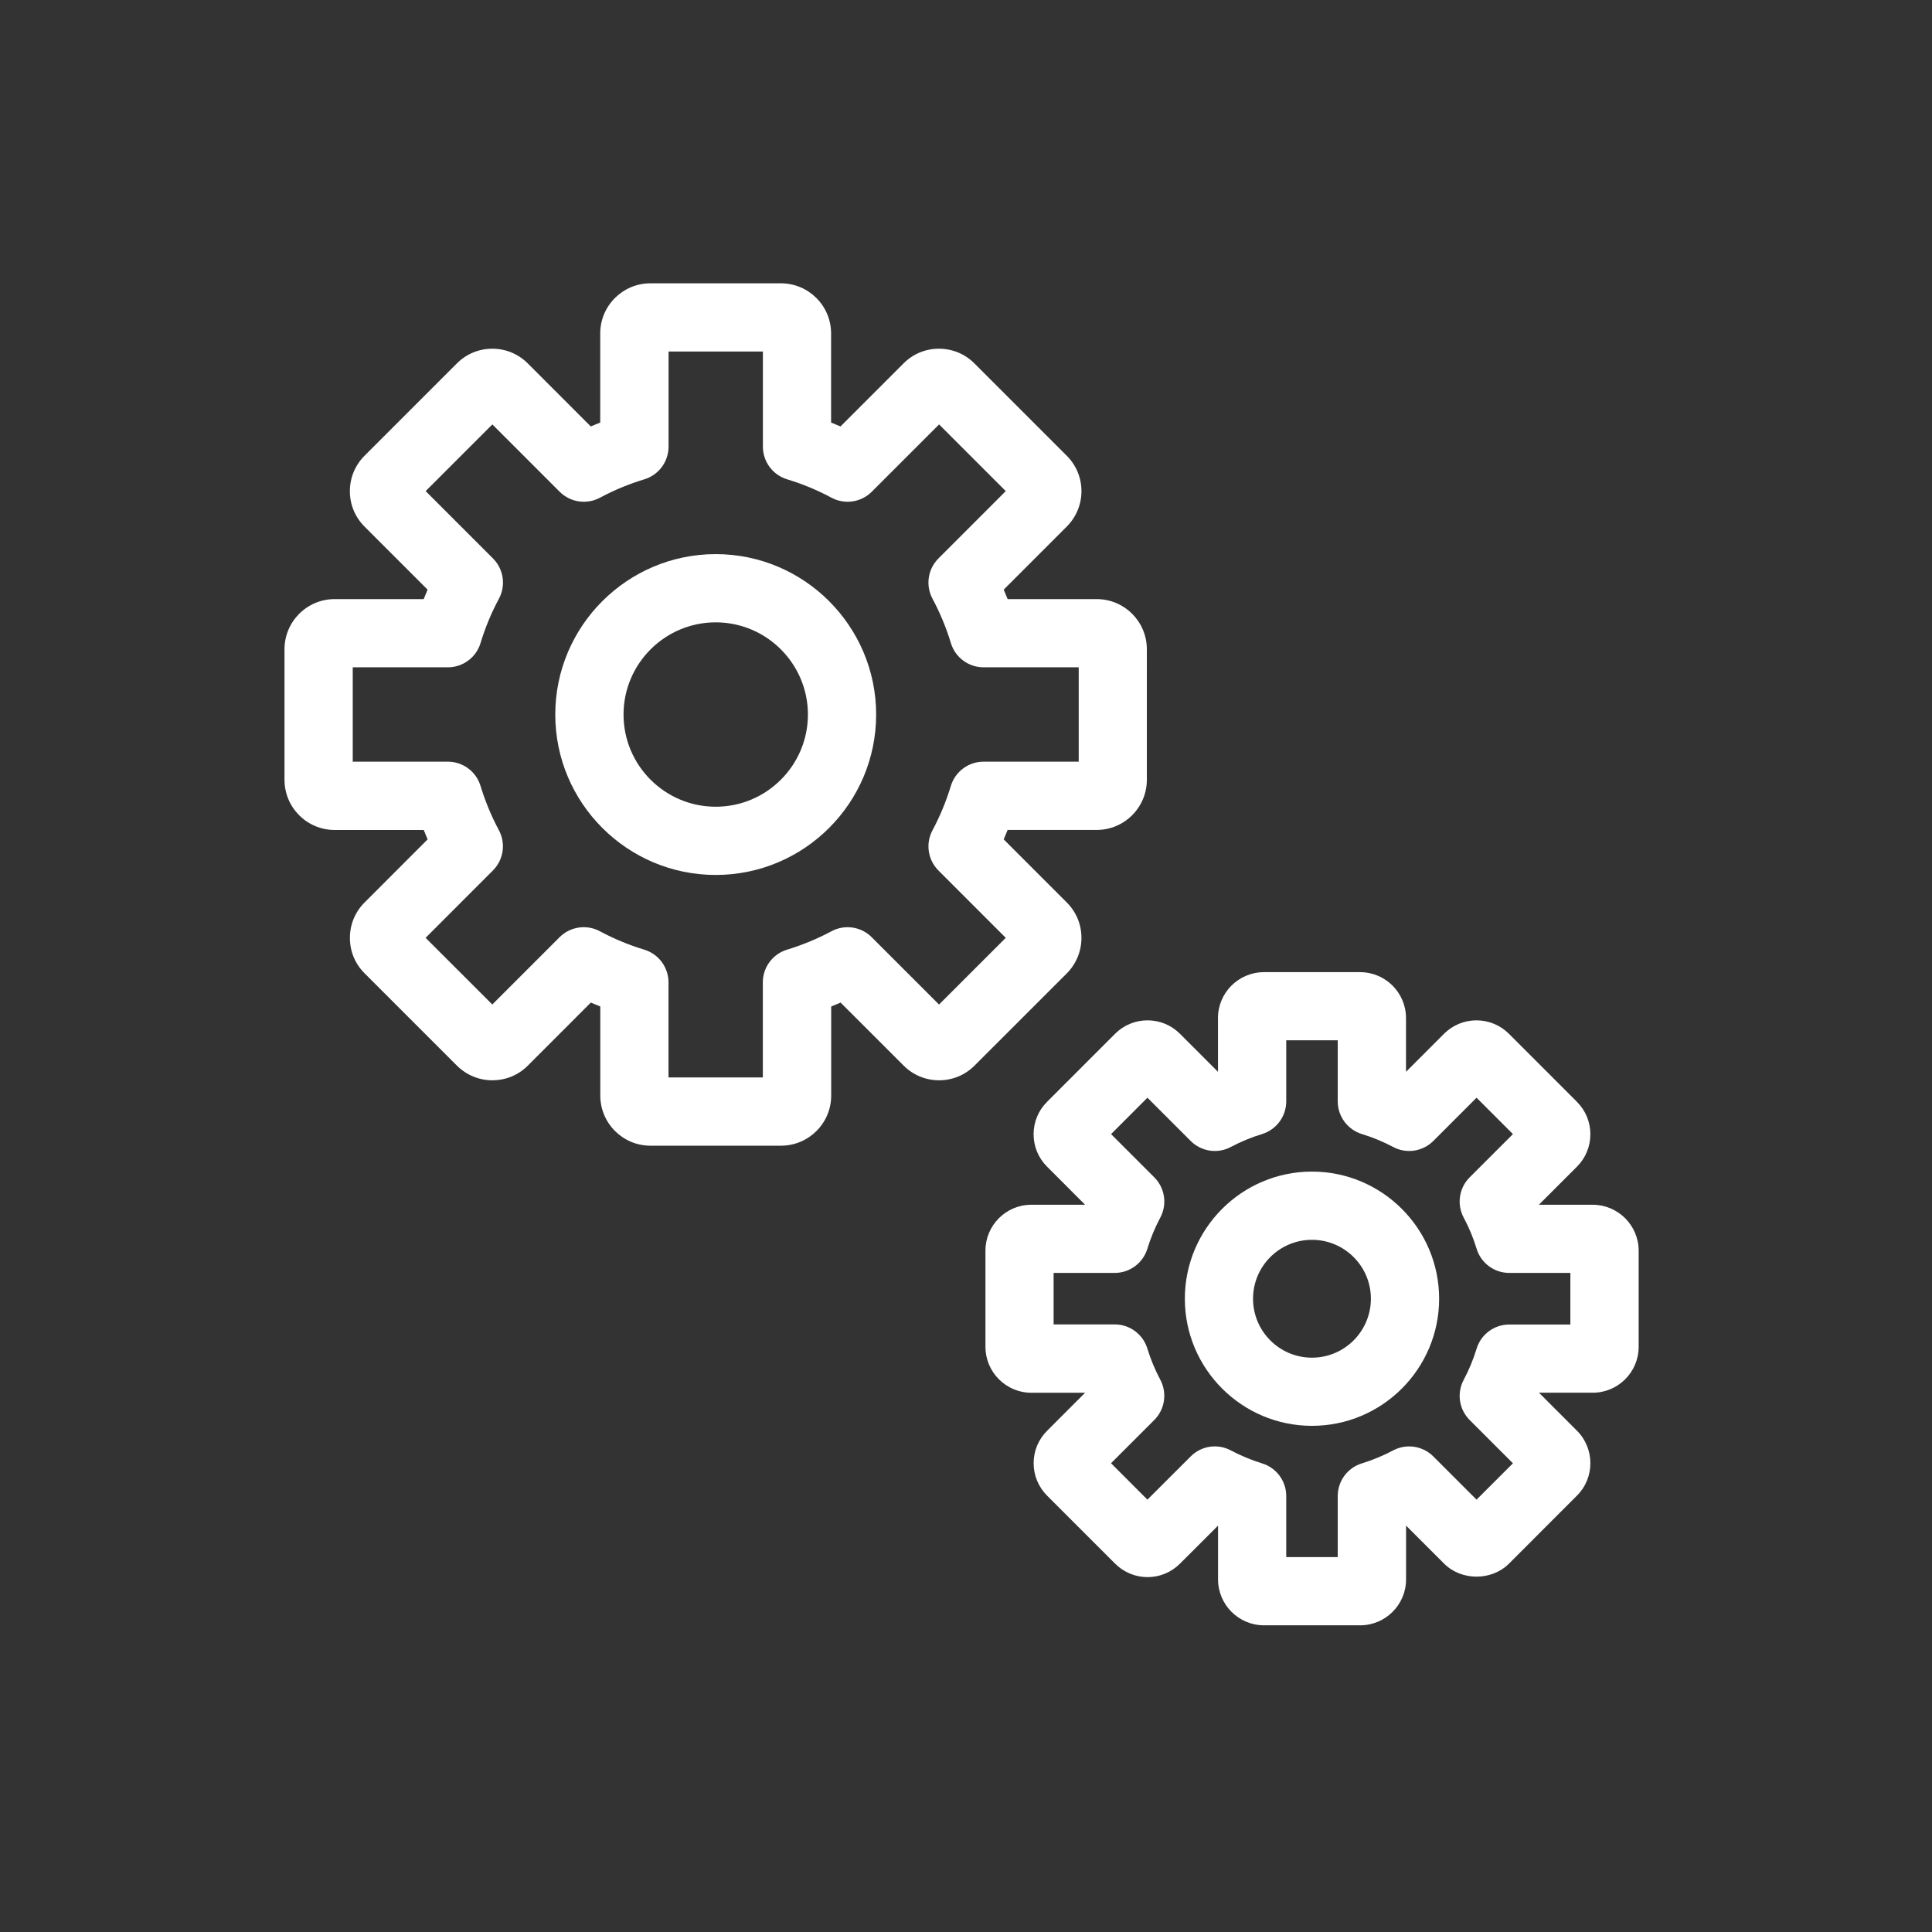
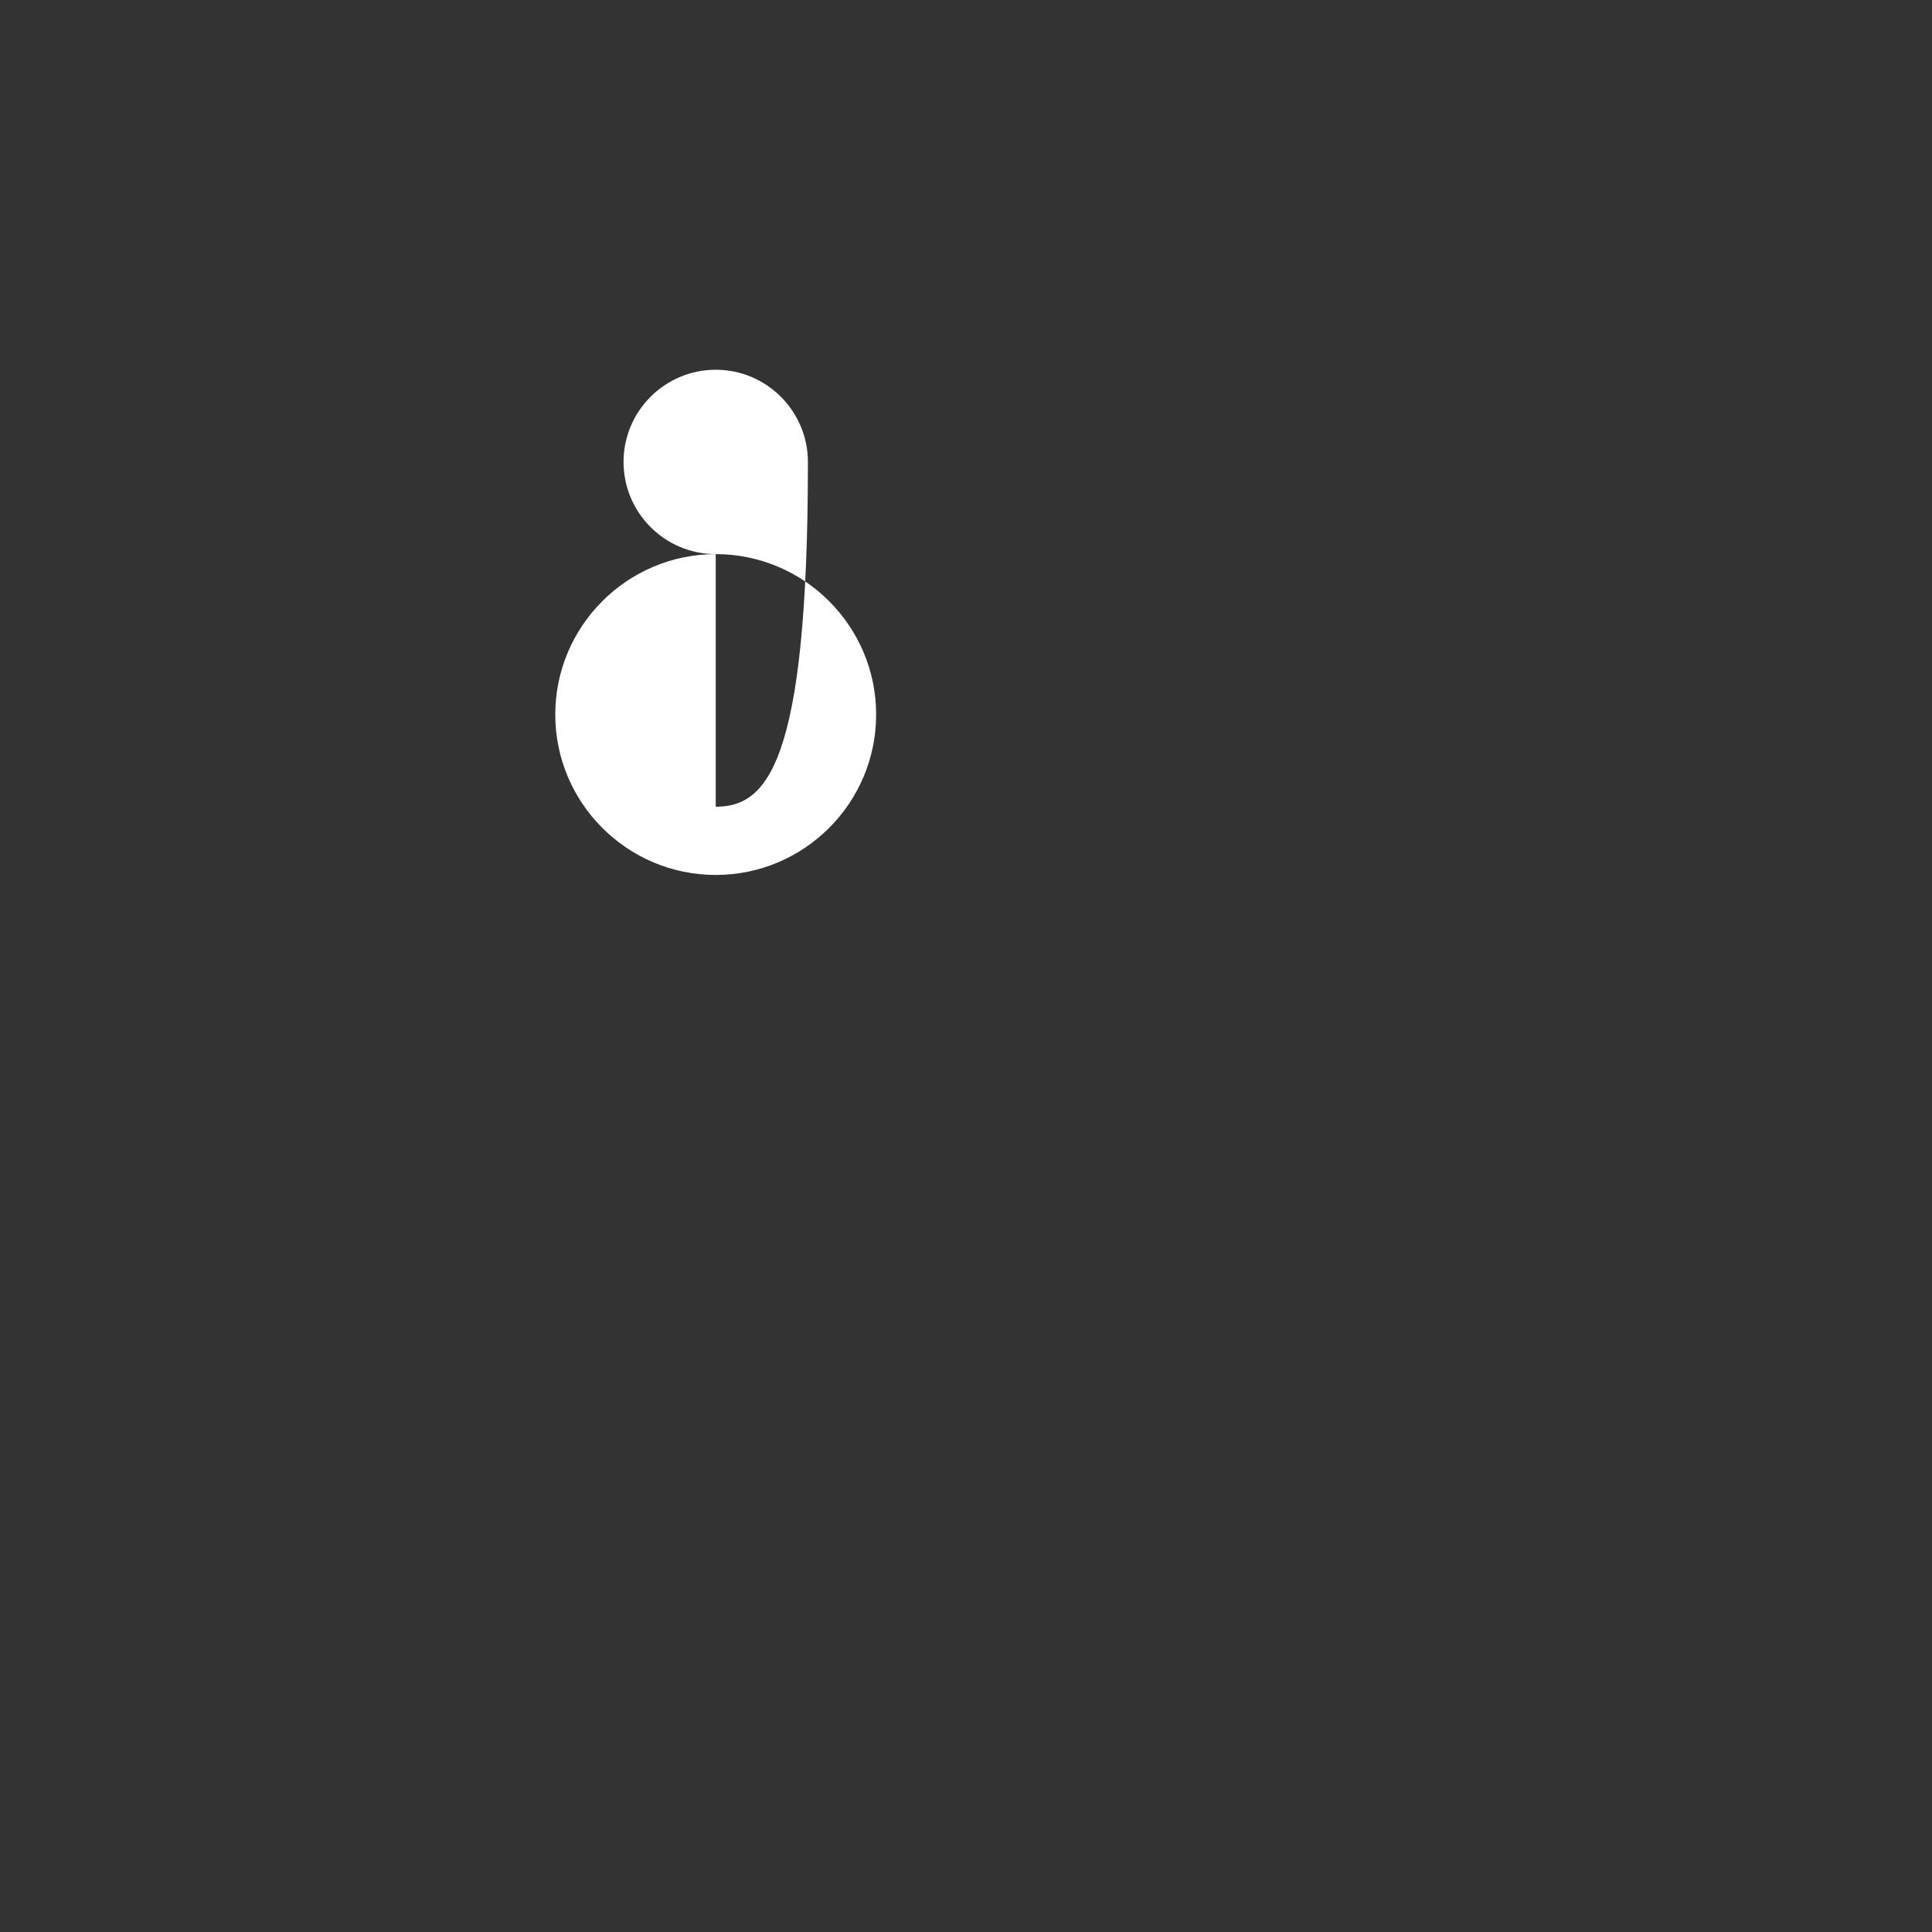
<svg xmlns="http://www.w3.org/2000/svg" version="1.1" id="Calque_1" x="0px" y="0px" width="56.689px" height="56.689px" viewBox="0 0 56.689 56.689" enable-background="new 0 0 56.689 56.689" xml:space="preserve">
  <rect x="0" y="0" width="56.689" height="56.689" fill="#333333" stroke="none" />
  <g id="Calque_1_3_">
    <g id="Calque_1_2_">
      <g id="Calque_1_1_">
		</g>
    </g>
  </g>
  <g id="ëÎÓÈ_1">
-     <path fill="#FFFFFF" d="M31.732,27.519c0-0.394-0.153-0.763-0.432-1.04l-1.849-1.85c0.04-0.092,0.078-0.185,0.115-0.277h2.614   c0.811,0,1.471-0.66,1.471-1.471V19.05c0-0.811-0.66-1.471-1.471-1.471h-2.614c-0.037-0.093-0.075-0.186-0.115-0.278l1.849-1.849   c0.277-0.278,0.432-0.646,0.432-1.04c0-0.393-0.153-0.762-0.432-1.04l-2.71-2.71c-0.277-0.277-0.646-0.43-1.039-0.43   c-0.394,0-0.762,0.152-1.039,0.431l-1.85,1.85c-0.092-0.04-0.185-0.079-0.276-0.115V9.783c0-0.81-0.66-1.47-1.472-1.47h-3.831   c-0.811,0-1.471,0.66-1.471,1.47v2.615c-0.093,0.037-0.185,0.075-0.277,0.115l-1.849-1.85c-0.278-0.278-0.647-0.431-1.04-0.431   c-0.392,0-0.761,0.152-1.04,0.431l-2.709,2.709c-0.278,0.278-0.431,0.647-0.431,1.04c0,0.394,0.152,0.762,0.431,1.04l1.849,1.849   c-0.04,0.093-0.077,0.186-0.114,0.278H9.819c-0.812,0-1.471,0.66-1.471,1.471v3.832c0,0.812,0.659,1.471,1.471,1.471h2.614   c0.037,0.093,0.075,0.186,0.114,0.277l-1.849,1.85c-0.278,0.277-0.431,0.646-0.431,1.04c0,0.393,0.152,0.762,0.431,1.039   l2.709,2.709c0.278,0.276,0.647,0.43,1.04,0.43s0.763-0.152,1.04-0.43l1.849-1.85c0.093,0.039,0.186,0.078,0.278,0.114v2.614   c0,0.812,0.66,1.471,1.471,1.471h3.832c0.812,0,1.472-0.659,1.472-1.471v-2.613c0.093-0.037,0.186-0.076,0.276-0.115l1.85,1.849   c0.276,0.277,0.646,0.431,1.04,0.431c0.393,0,0.761-0.152,1.039-0.43l2.709-2.708C31.579,28.281,31.732,27.911,31.732,27.519z    M27.553,29.475L25.578,27.5c-0.312-0.312-0.792-0.384-1.181-0.175c-0.414,0.222-0.853,0.403-1.302,0.54   c-0.423,0.128-0.712,0.518-0.712,0.958v2.792h-2.768v-2.792c0-0.44-0.289-0.83-0.711-0.958c-0.451-0.136-0.889-0.318-1.302-0.54   c-0.39-0.209-0.869-0.138-1.182,0.174l-1.975,1.975l-1.957-1.956l1.975-1.976c0.312-0.312,0.384-0.792,0.176-1.181   c-0.223-0.415-0.403-0.854-0.54-1.302c-0.128-0.422-0.518-0.71-0.958-0.71H10.35v-2.769h2.792c0.44,0,0.831-0.289,0.958-0.711   c0.136-0.45,0.317-0.888,0.54-1.302c0.208-0.389,0.138-0.869-0.175-1.181l-1.975-1.976l1.957-1.957l1.975,1.976   c0.312,0.312,0.792,0.383,1.182,0.175c0.415-0.223,0.853-0.404,1.302-0.54c0.422-0.128,0.711-0.518,0.711-0.958v-2.792h2.768v2.792   c0,0.44,0.289,0.83,0.711,0.958c0.449,0.136,0.888,0.317,1.302,0.54c0.389,0.208,0.869,0.137,1.181-0.175l1.976-1.976l1.956,1.957   l-1.975,1.976c-0.312,0.312-0.383,0.792-0.175,1.181c0.222,0.414,0.404,0.852,0.54,1.302c0.128,0.422,0.517,0.711,0.958,0.711   h2.793v2.769h-2.793c-0.44,0-0.83,0.289-0.958,0.71c-0.137,0.449-0.318,0.889-0.539,1.302c-0.209,0.389-0.138,0.869,0.174,1.181   l1.975,1.976L27.553,29.475z" />
-     <path fill="#FFFFFF" d="M21.001,16.259c-2.596,0-4.708,2.112-4.708,4.707c0,2.597,2.112,4.707,4.708,4.707s4.707-2.11,4.707-4.707   C25.708,18.371,23.596,16.259,21.001,16.259z M21.001,23.671c-1.492,0-2.705-1.213-2.705-2.705c0-1.491,1.213-2.705,2.705-2.705   c1.491,0,2.705,1.214,2.705,2.705C23.706,22.458,22.492,23.671,21.001,23.671z" />
-     <path fill="#FFFFFF" d="M46.733,35.35h-1.579l1.116-1.116c0.255-0.254,0.395-0.593,0.395-0.953c0-0.359-0.14-0.697-0.395-0.952   l-1.996-1.997c-0.255-0.253-0.593-0.393-0.951-0.393c-0.359,0-0.698,0.14-0.952,0.394l-1.116,1.116v-1.578   c0-0.742-0.604-1.346-1.347-1.346h-2.822c-0.743,0-1.348,0.604-1.348,1.346v1.578l-1.115-1.115   c-0.255-0.255-0.593-0.395-0.953-0.395c-0.358,0-0.697,0.14-0.952,0.395l-1.994,1.995c-0.256,0.254-0.396,0.593-0.396,0.952   c0,0.36,0.141,0.699,0.396,0.952l1.115,1.117h-1.579c-0.741,0-1.345,0.604-1.345,1.346v2.823c0,0.741,0.604,1.347,1.345,1.347   h1.579l-1.114,1.115c-0.256,0.255-0.396,0.593-0.396,0.953c0,0.358,0.141,0.697,0.396,0.953l1.994,1.993   c0.256,0.255,0.594,0.396,0.953,0.396c0.36,0,0.698-0.142,0.952-0.396l1.116-1.115v1.577c0,0.743,0.604,1.348,1.348,1.348h2.822   c0.742,0,1.347-0.604,1.347-1.348v-1.577l1.116,1.115c0.508,0.509,1.395,0.51,1.904,0l1.996-1.997   c0.523-0.523,0.523-1.379-0.001-1.902l-1.115-1.116h1.578c0.742,0,1.347-0.604,1.347-1.347v-2.823   C48.08,35.954,47.475,35.35,46.733,35.35z M46.078,38.864h-1.794c-0.441,0-0.83,0.289-0.958,0.711   c-0.095,0.313-0.222,0.62-0.377,0.91c-0.209,0.39-0.138,0.869,0.174,1.181l1.27,1.27l-1.068,1.067l-1.269-1.269   c-0.312-0.312-0.792-0.383-1.182-0.174c-0.289,0.153-0.596,0.281-0.911,0.378c-0.422,0.128-0.711,0.517-0.711,0.958v1.793h-1.511   v-1.793c0-0.441-0.289-0.83-0.711-0.958c-0.315-0.098-0.622-0.225-0.911-0.378c-0.39-0.21-0.869-0.139-1.181,0.174l-1.27,1.269   L32.6,42.934l1.27-1.27c0.312-0.312,0.382-0.791,0.175-1.181c-0.155-0.291-0.282-0.597-0.378-0.91   c-0.128-0.423-0.518-0.712-0.958-0.712h-1.794v-1.511h1.794c0.44,0,0.83-0.289,0.958-0.712c0.096-0.312,0.223-0.619,0.378-0.91   c0.208-0.391,0.138-0.868-0.175-1.182l-1.269-1.269l1.067-1.068l1.27,1.27c0.312,0.312,0.791,0.383,1.181,0.174   c0.29-0.154,0.597-0.281,0.911-0.377c0.422-0.128,0.711-0.519,0.711-0.959v-1.793h1.511v1.793c0,0.44,0.289,0.831,0.711,0.959   c0.315,0.096,0.622,0.223,0.911,0.377c0.39,0.209,0.868,0.138,1.182-0.174l1.269-1.27l1.068,1.068l-1.27,1.269   c-0.312,0.312-0.383,0.792-0.175,1.182c0.156,0.29,0.283,0.597,0.378,0.91c0.127,0.423,0.517,0.712,0.958,0.712h1.794V38.864z" />
-     <path fill="#FFFFFF" d="M38.496,34.377c-2.057,0-3.73,1.674-3.73,3.731c0,2.057,1.675,3.729,3.73,3.729   c2.059,0,3.731-1.674,3.731-3.729C42.227,36.051,40.553,34.377,38.496,34.377z M38.496,39.837c-0.953,0-1.729-0.774-1.729-1.729   s0.774-1.729,1.729-1.729s1.729,0.775,1.729,1.729C40.224,39.061,39.45,39.837,38.496,39.837z" />
+     <path fill="#FFFFFF" d="M21.001,16.259c-2.596,0-4.708,2.112-4.708,4.707c0,2.597,2.112,4.707,4.708,4.707s4.707-2.11,4.707-4.707   C25.708,18.371,23.596,16.259,21.001,16.259z c-1.492,0-2.705-1.213-2.705-2.705c0-1.491,1.213-2.705,2.705-2.705   c1.491,0,2.705,1.214,2.705,2.705C23.706,22.458,22.492,23.671,21.001,23.671z" />
  </g>
</svg>